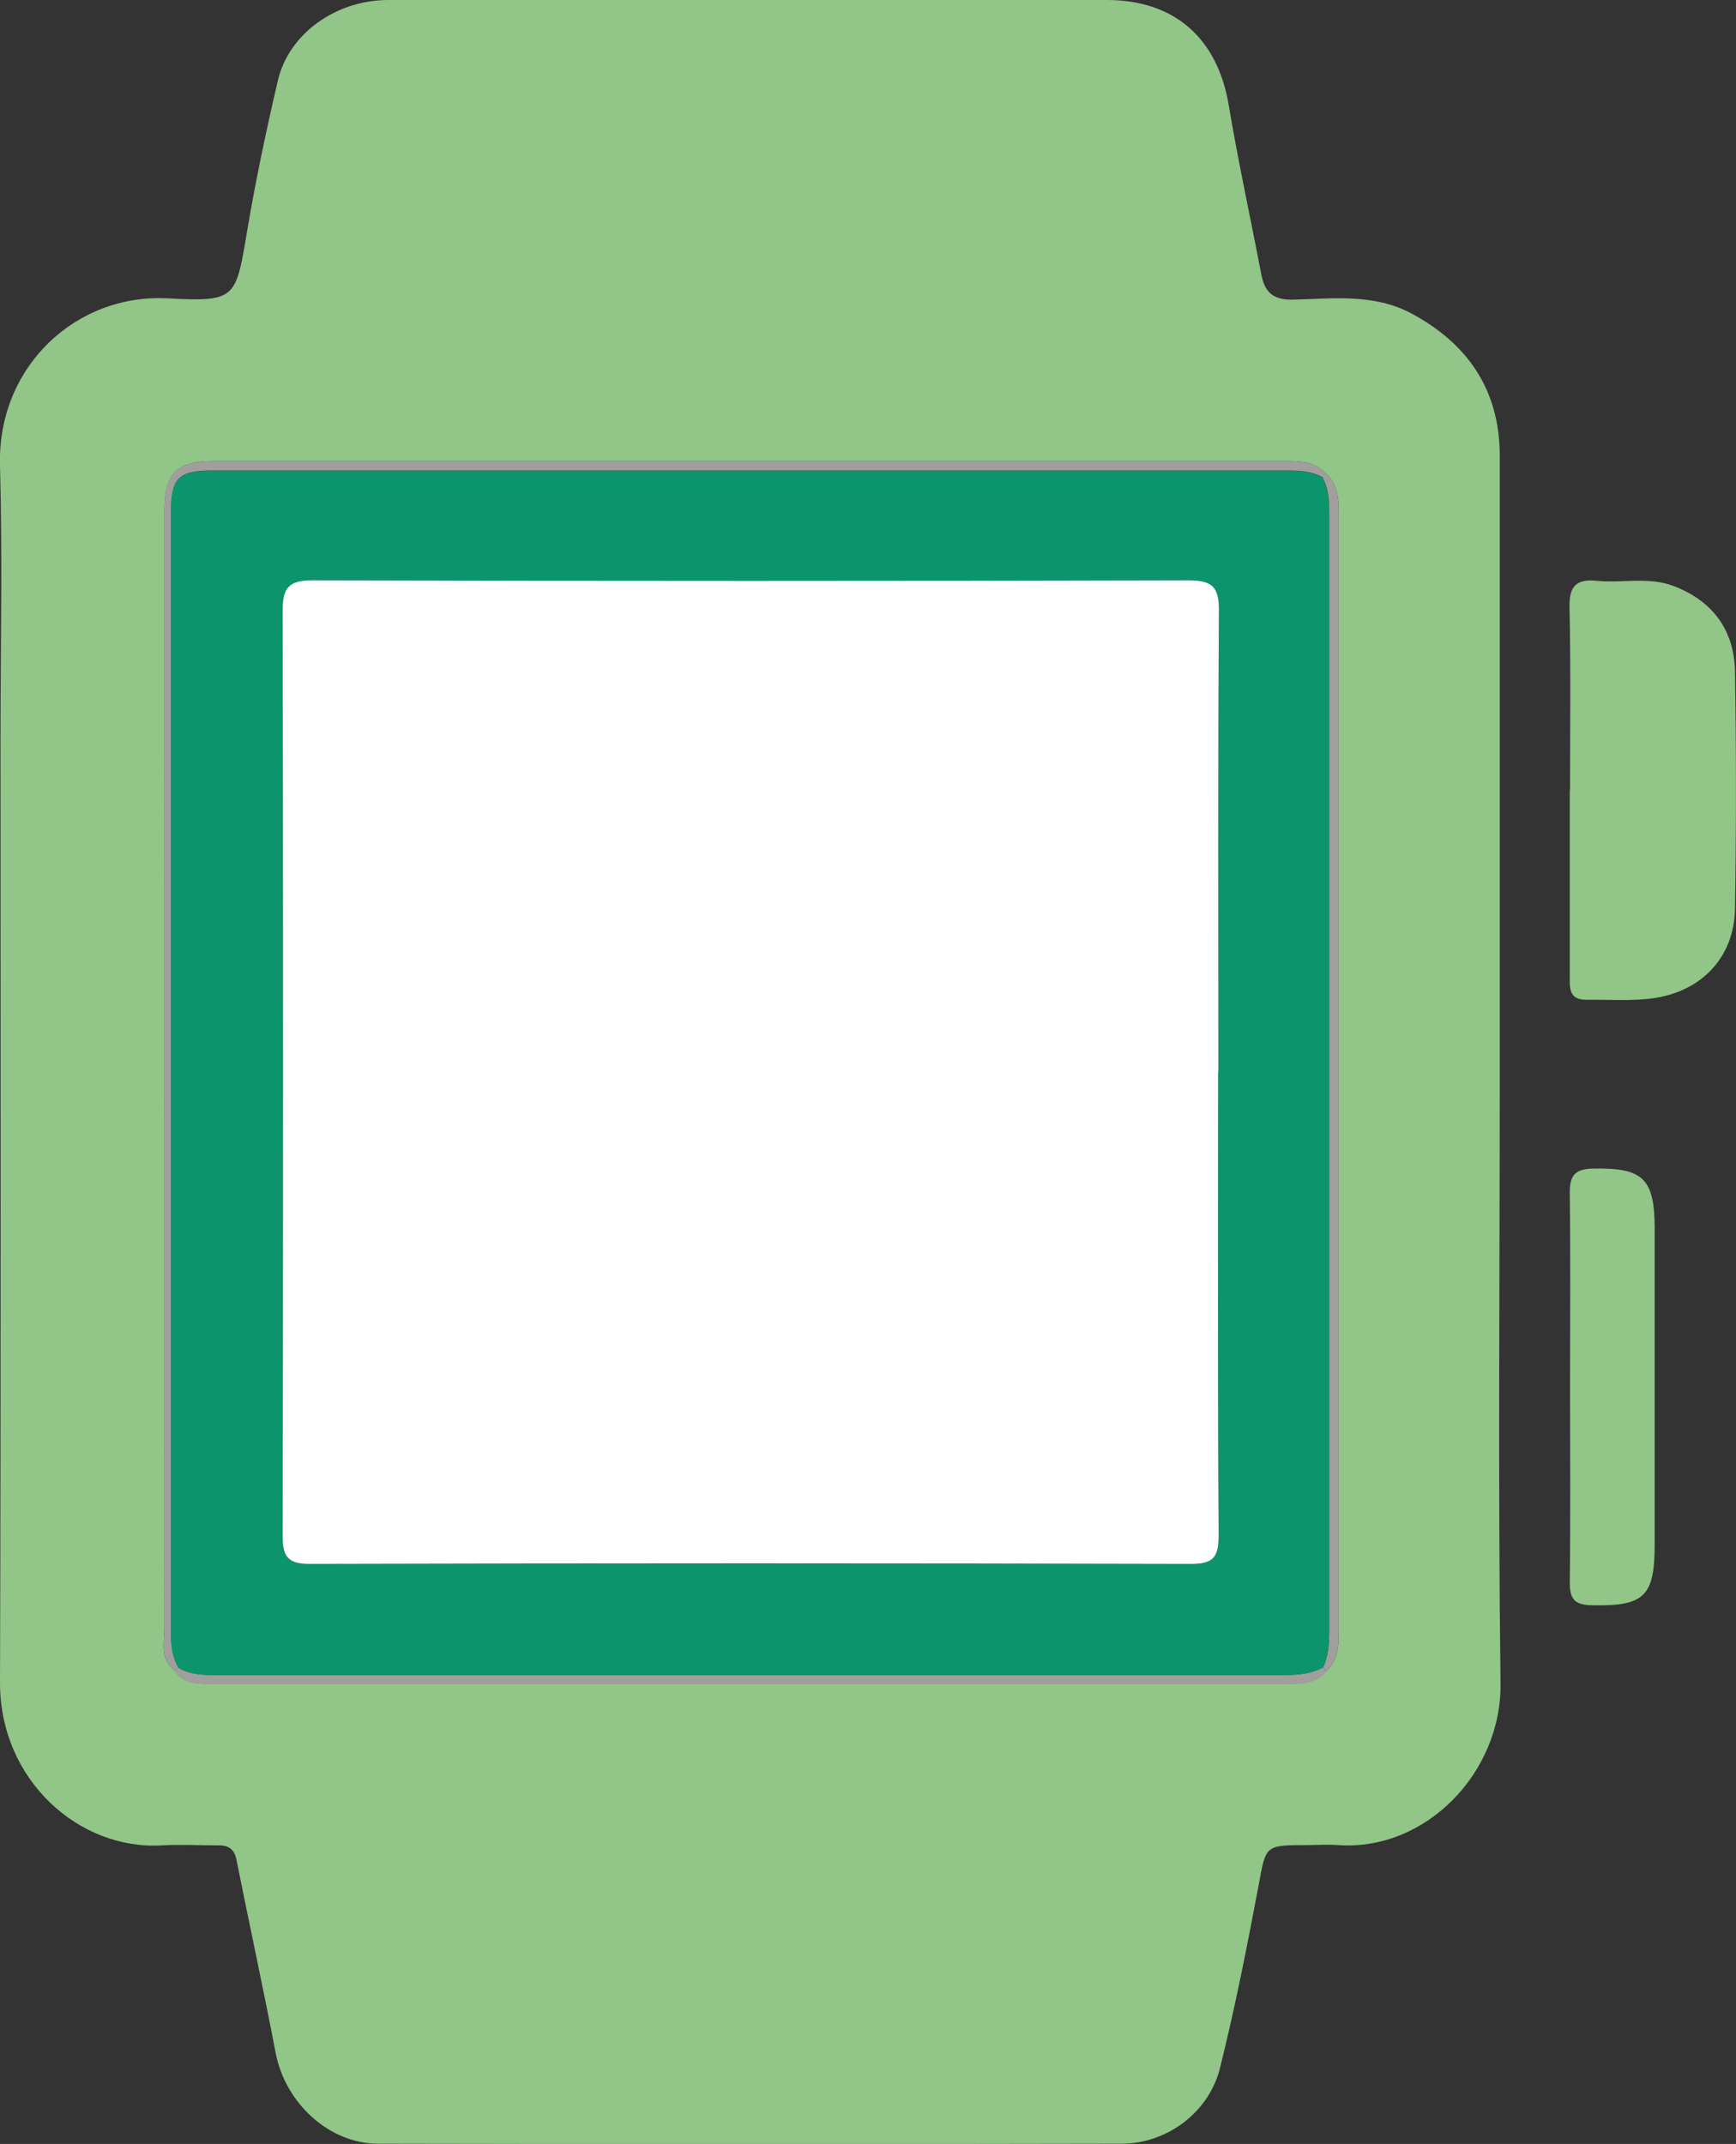
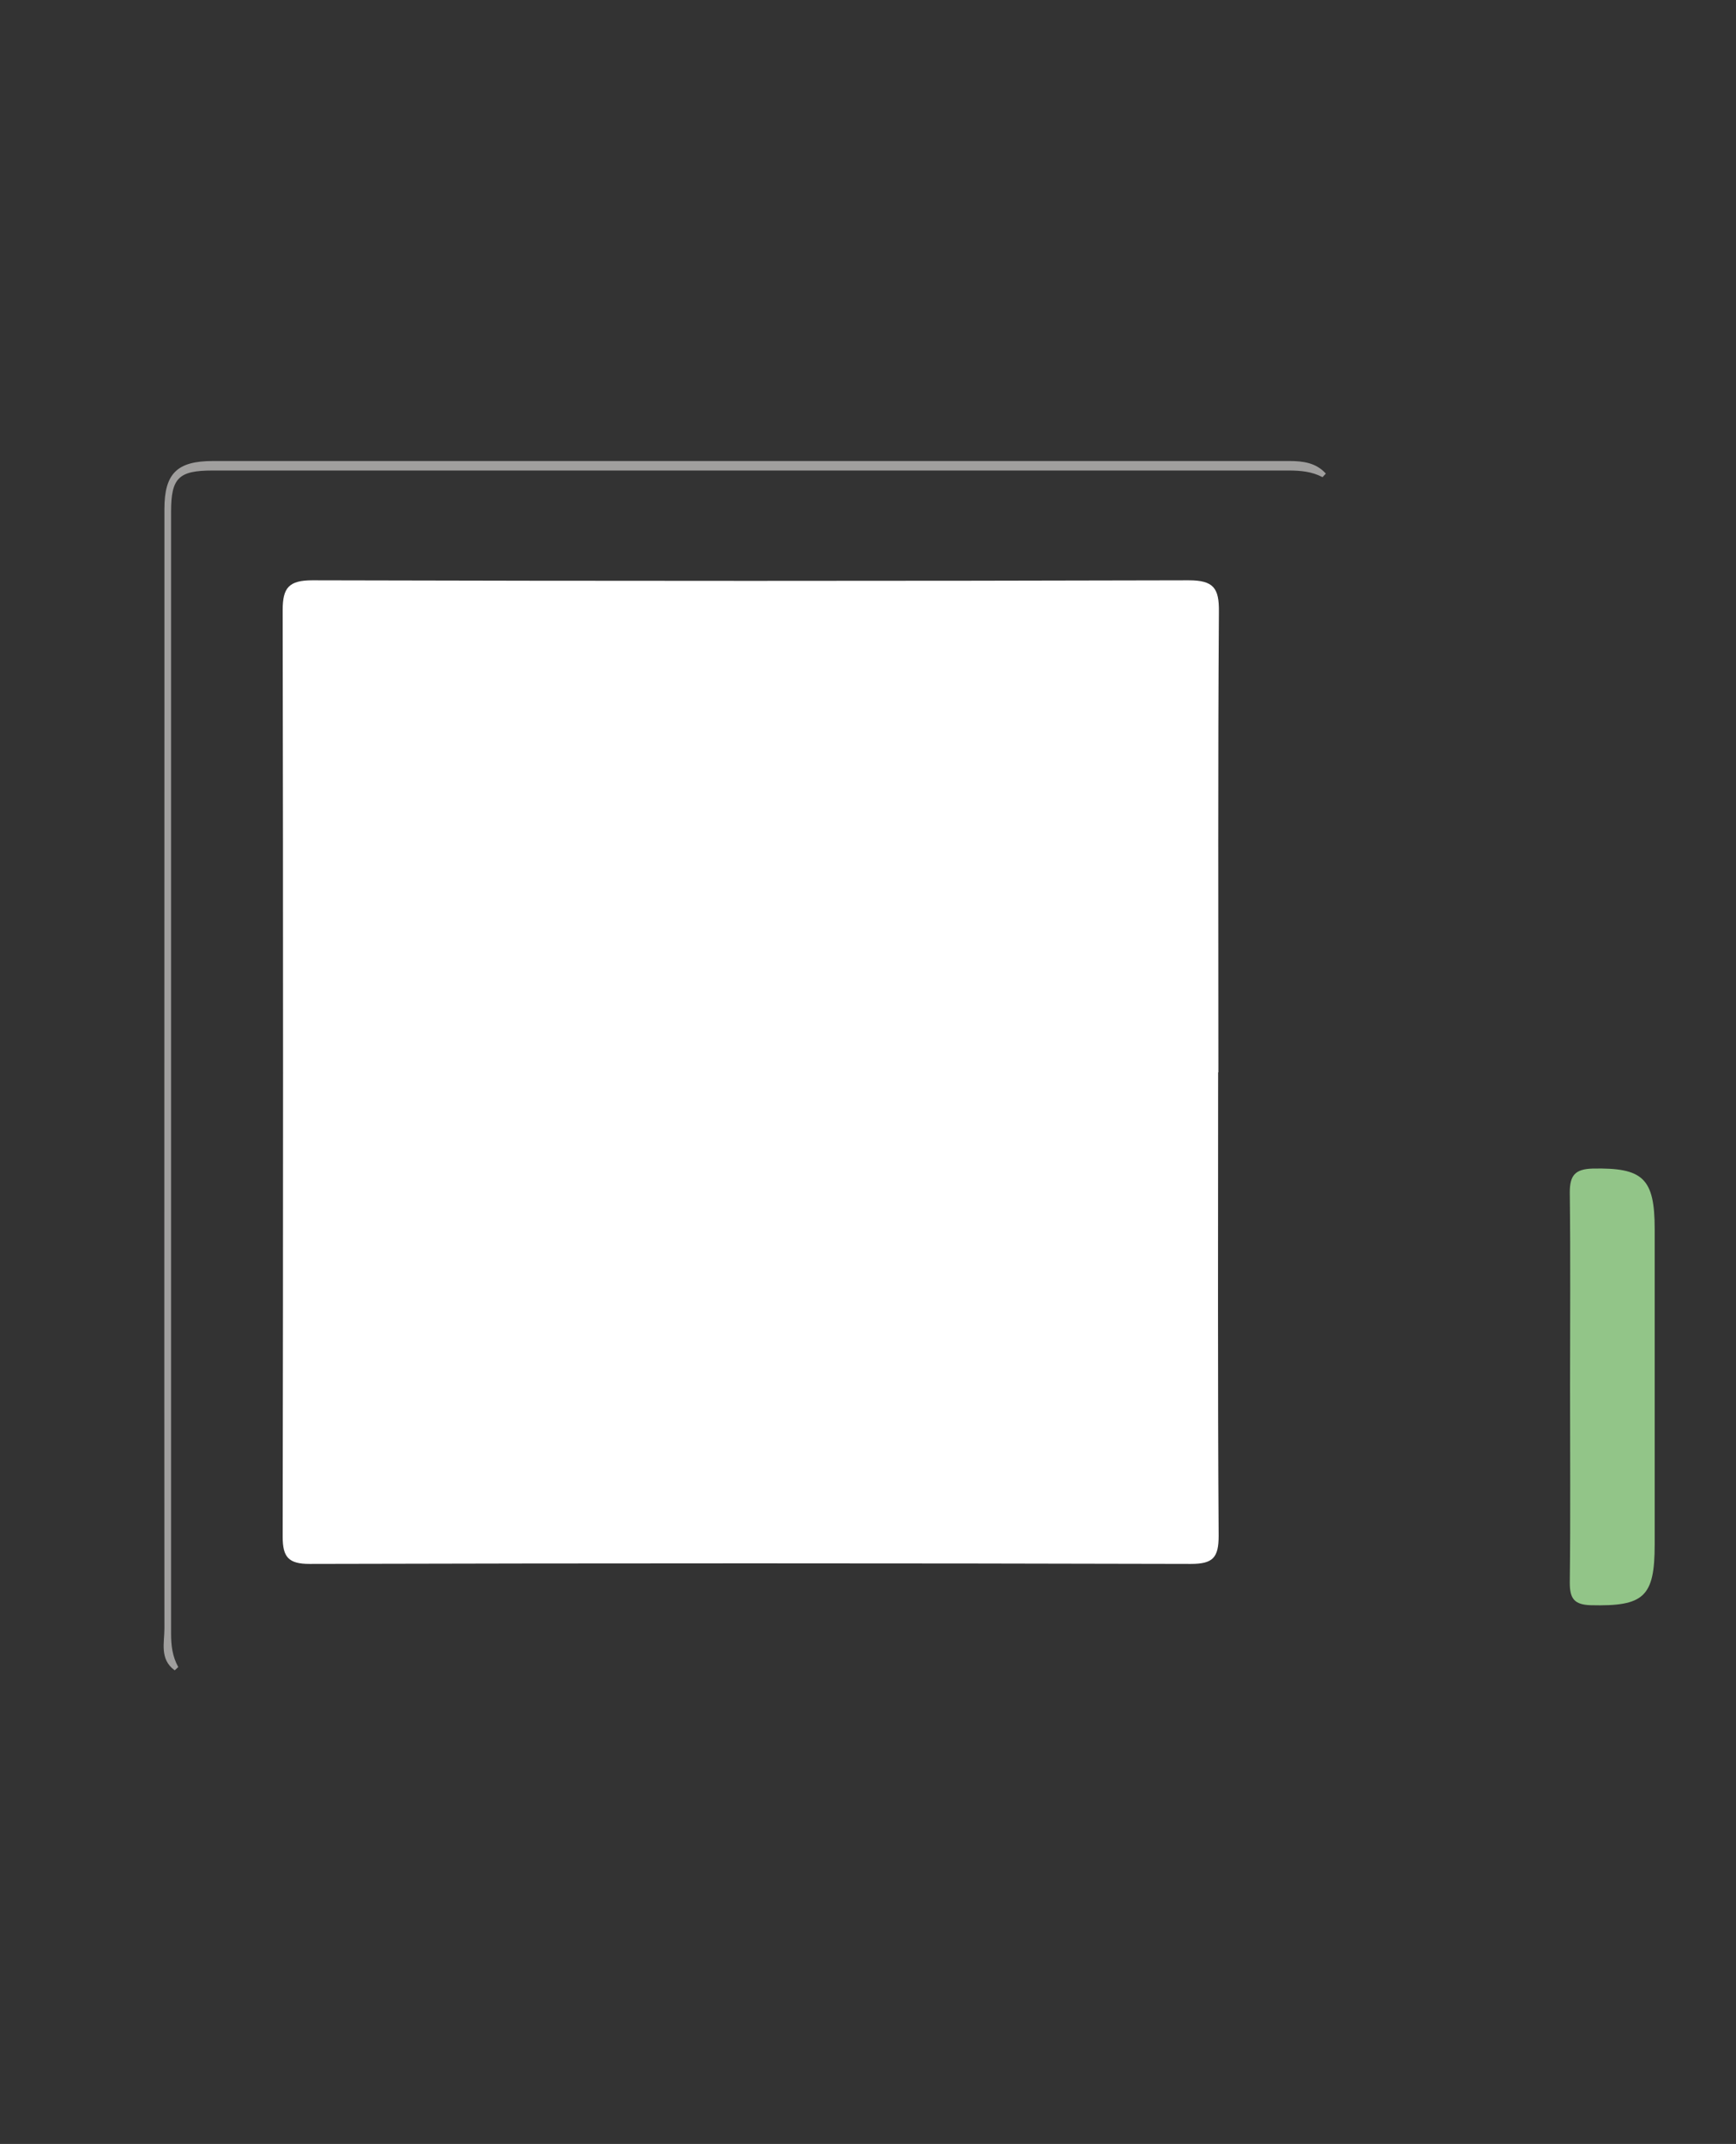
<svg xmlns="http://www.w3.org/2000/svg" id="_レイヤー_2" viewBox="0 0 67.68 83.57">
  <rect x="0" y="0" width="67.68" height="83.57" fill="#333333" stroke="none" />
  <defs>
    <style>.cls-1{fill:#fff;}.cls-2{fill:#a09f9e;}.cls-3{fill:#92c588;}.cls-4{fill:#0c956c;}</style>
  </defs>
  <g id="_レイヤー_1-2">
-     <path class="cls-3" d="m58.47,41.89c0,7.91-.07,15.82.03,23.72.05,3.48-2.91,6.55-6.33,6.31-.42-.03-.85,0-1.27,0-1.59,0-1.55.03-1.83,1.56-.45,2.39-.92,4.78-1.51,7.14-.43,1.72-2.07,2.94-3.83,2.94-9.66.02-19.33.02-28.99,0-1.93,0-3.62-1.61-3.99-3.52-.48-2.52-1.03-5.03-1.53-7.54-.09-.46-.34-.58-.75-.57-.72,0-1.43-.04-2.15,0C3.09,72.13,0,69.39,0,65.6c.04-12.27.02-24.54.02-36.81,0-3.55.08-7.1-.02-10.64-.11-3.86,2.97-6.71,6.53-6.52,2.69.14,2.66.02,3.11-2.66.33-1.95.74-3.89,1.19-5.82C11.25,1.32,13.09,0,15.14,0c7.35,0,14.71,0,22.06,0,1.98,0,3.97,0,5.95,0,2.64,0,4.31,1.49,4.75,4.08.37,2.21.85,4.4,1.27,6.6.13.7.45,1.02,1.25,1,1.55-.04,3.14-.24,4.59.53,2.21,1.18,3.46,2.99,3.46,5.56,0,8.04,0,16.08,0,24.11Zm-6.76,23.25c.42-.39.48-.89.48-1.43,0-14.61,0-29.22,0-43.83,0-.54-.08-1.04-.5-1.42-.39-.42-.88-.49-1.42-.49-13.99,0-27.98,0-41.97,0-1.39,0-1.88.49-1.89,1.87,0,2.51,0,5.01,0,7.52,0,12.04,0,24.08,0,36.12,0,.56-.19,1.19.39,1.62.31.47.77.53,1.28.53,14.11,0,28.21,0,42.32,0,.51,0,.97-.08,1.31-.5Z" />
-     <path class="cls-3" d="m61.21,30.78c0-2.37.03-4.74-.02-7.11-.02-.83.27-1.11,1.06-1.03.99.1,2.02-.17,2.99.2,1.53.58,2.37,1.72,2.4,3.33.05,3.09.05,6.17,0,9.26-.03,1.86-1.28,3.21-3.18,3.48-.86.12-1.75.05-2.63.06-.7,0-.63-.52-.63-.97,0-2.4,0-4.81,0-7.21Z" />
    <path class="cls-3" d="m61.21,54.09c0-2.54.02-5.07-.01-7.61,0-.67.21-.91.89-.93,1.96-.04,2.42.37,2.42,2.36,0,4.1,0,8.2,0,12.29,0,2.05-.42,2.42-2.49,2.37-.65-.02-.82-.26-.82-.88.03-2.54.01-5.07.01-7.61Z" />
    <path class="cls-2" d="m6.8,65.1c-.58-.43-.39-1.07-.39-1.62-.01-12.04,0-24.08,0-36.12,0-2.51,0-5.01,0-7.52,0-1.38.49-1.87,1.89-1.87,13.99,0,27.98,0,41.97,0,.54,0,1.04.07,1.42.49-.04.05-.09.09-.13.14-.41-.22-.86-.26-1.32-.26-13.98,0-27.97,0-41.95,0-1.33,0-1.62.29-1.62,1.61,0,14.57,0,29.15,0,43.72,0,.47.05.9.28,1.31-.04.04-.09.08-.13.12Z" />
-     <path class="cls-2" d="m51.69,18.46c.42.38.5.88.5,1.42,0,14.61,0,29.22,0,43.83,0,.54-.06,1.04-.48,1.43-.04-.05-.09-.09-.13-.14.21-.45.24-.93.24-1.43,0-14.52,0-29.04,0-43.56,0-.49-.02-.97-.27-1.42.04-.05.09-.09.13-.14Z" />
-     <path class="cls-2" d="m51.71,65.14c-.34.42-.79.5-1.31.5-14.11,0-28.21,0-42.32,0-.51,0-.97-.07-1.28-.53.04-.04.09-.08.13-.12.46.29.98.3,1.51.3,13.87,0,27.75,0,41.62,0,.53,0,1.04-.04,1.51-.29.05.04.09.09.13.14Z" />
-     <path class="cls-4" d="m51.58,65c-.48.25-.98.29-1.51.29-13.87,0-27.75,0-41.62,0-.53,0-1.04,0-1.51-.3-.23-.41-.28-.85-.28-1.31,0-14.57,0-29.15,0-43.72,0-1.31.29-1.61,1.62-1.61,13.98,0,27.97,0,41.95,0,.46,0,.91.04,1.32.26.24.44.27.92.27,1.42,0,14.52,0,29.04,0,43.56,0,.49-.04.97-.24,1.43Zm-4.08-23.2c0-5.99-.02-11.98.02-17.96,0-.92-.21-1.22-1.18-1.22-11.39.03-22.77.03-34.16,0-.92,0-1.16.29-1.16,1.16.02,12.04.02,24.08,0,36.12,0,.8.23,1.06,1.05,1.06,11.45-.02,22.9-.03,34.35,0,.87,0,1.1-.25,1.09-1.1-.04-6.02-.02-12.04-.02-18.06Z" />
+     <path class="cls-2" d="m51.71,65.14Z" />
    <path class="cls-1" d="m47.49,41.8c0,6.02-.02,12.04.02,18.06,0,.86-.22,1.1-1.09,1.1-11.45-.03-22.9-.03-34.35,0-.82,0-1.05-.26-1.05-1.06.02-12.04.02-24.08,0-36.12,0-.87.24-1.16,1.16-1.16,11.39.03,22.77.03,34.16,0,.97,0,1.19.3,1.18,1.22-.04,5.99-.02,11.98-.02,17.96Z" />
  </g>
</svg>